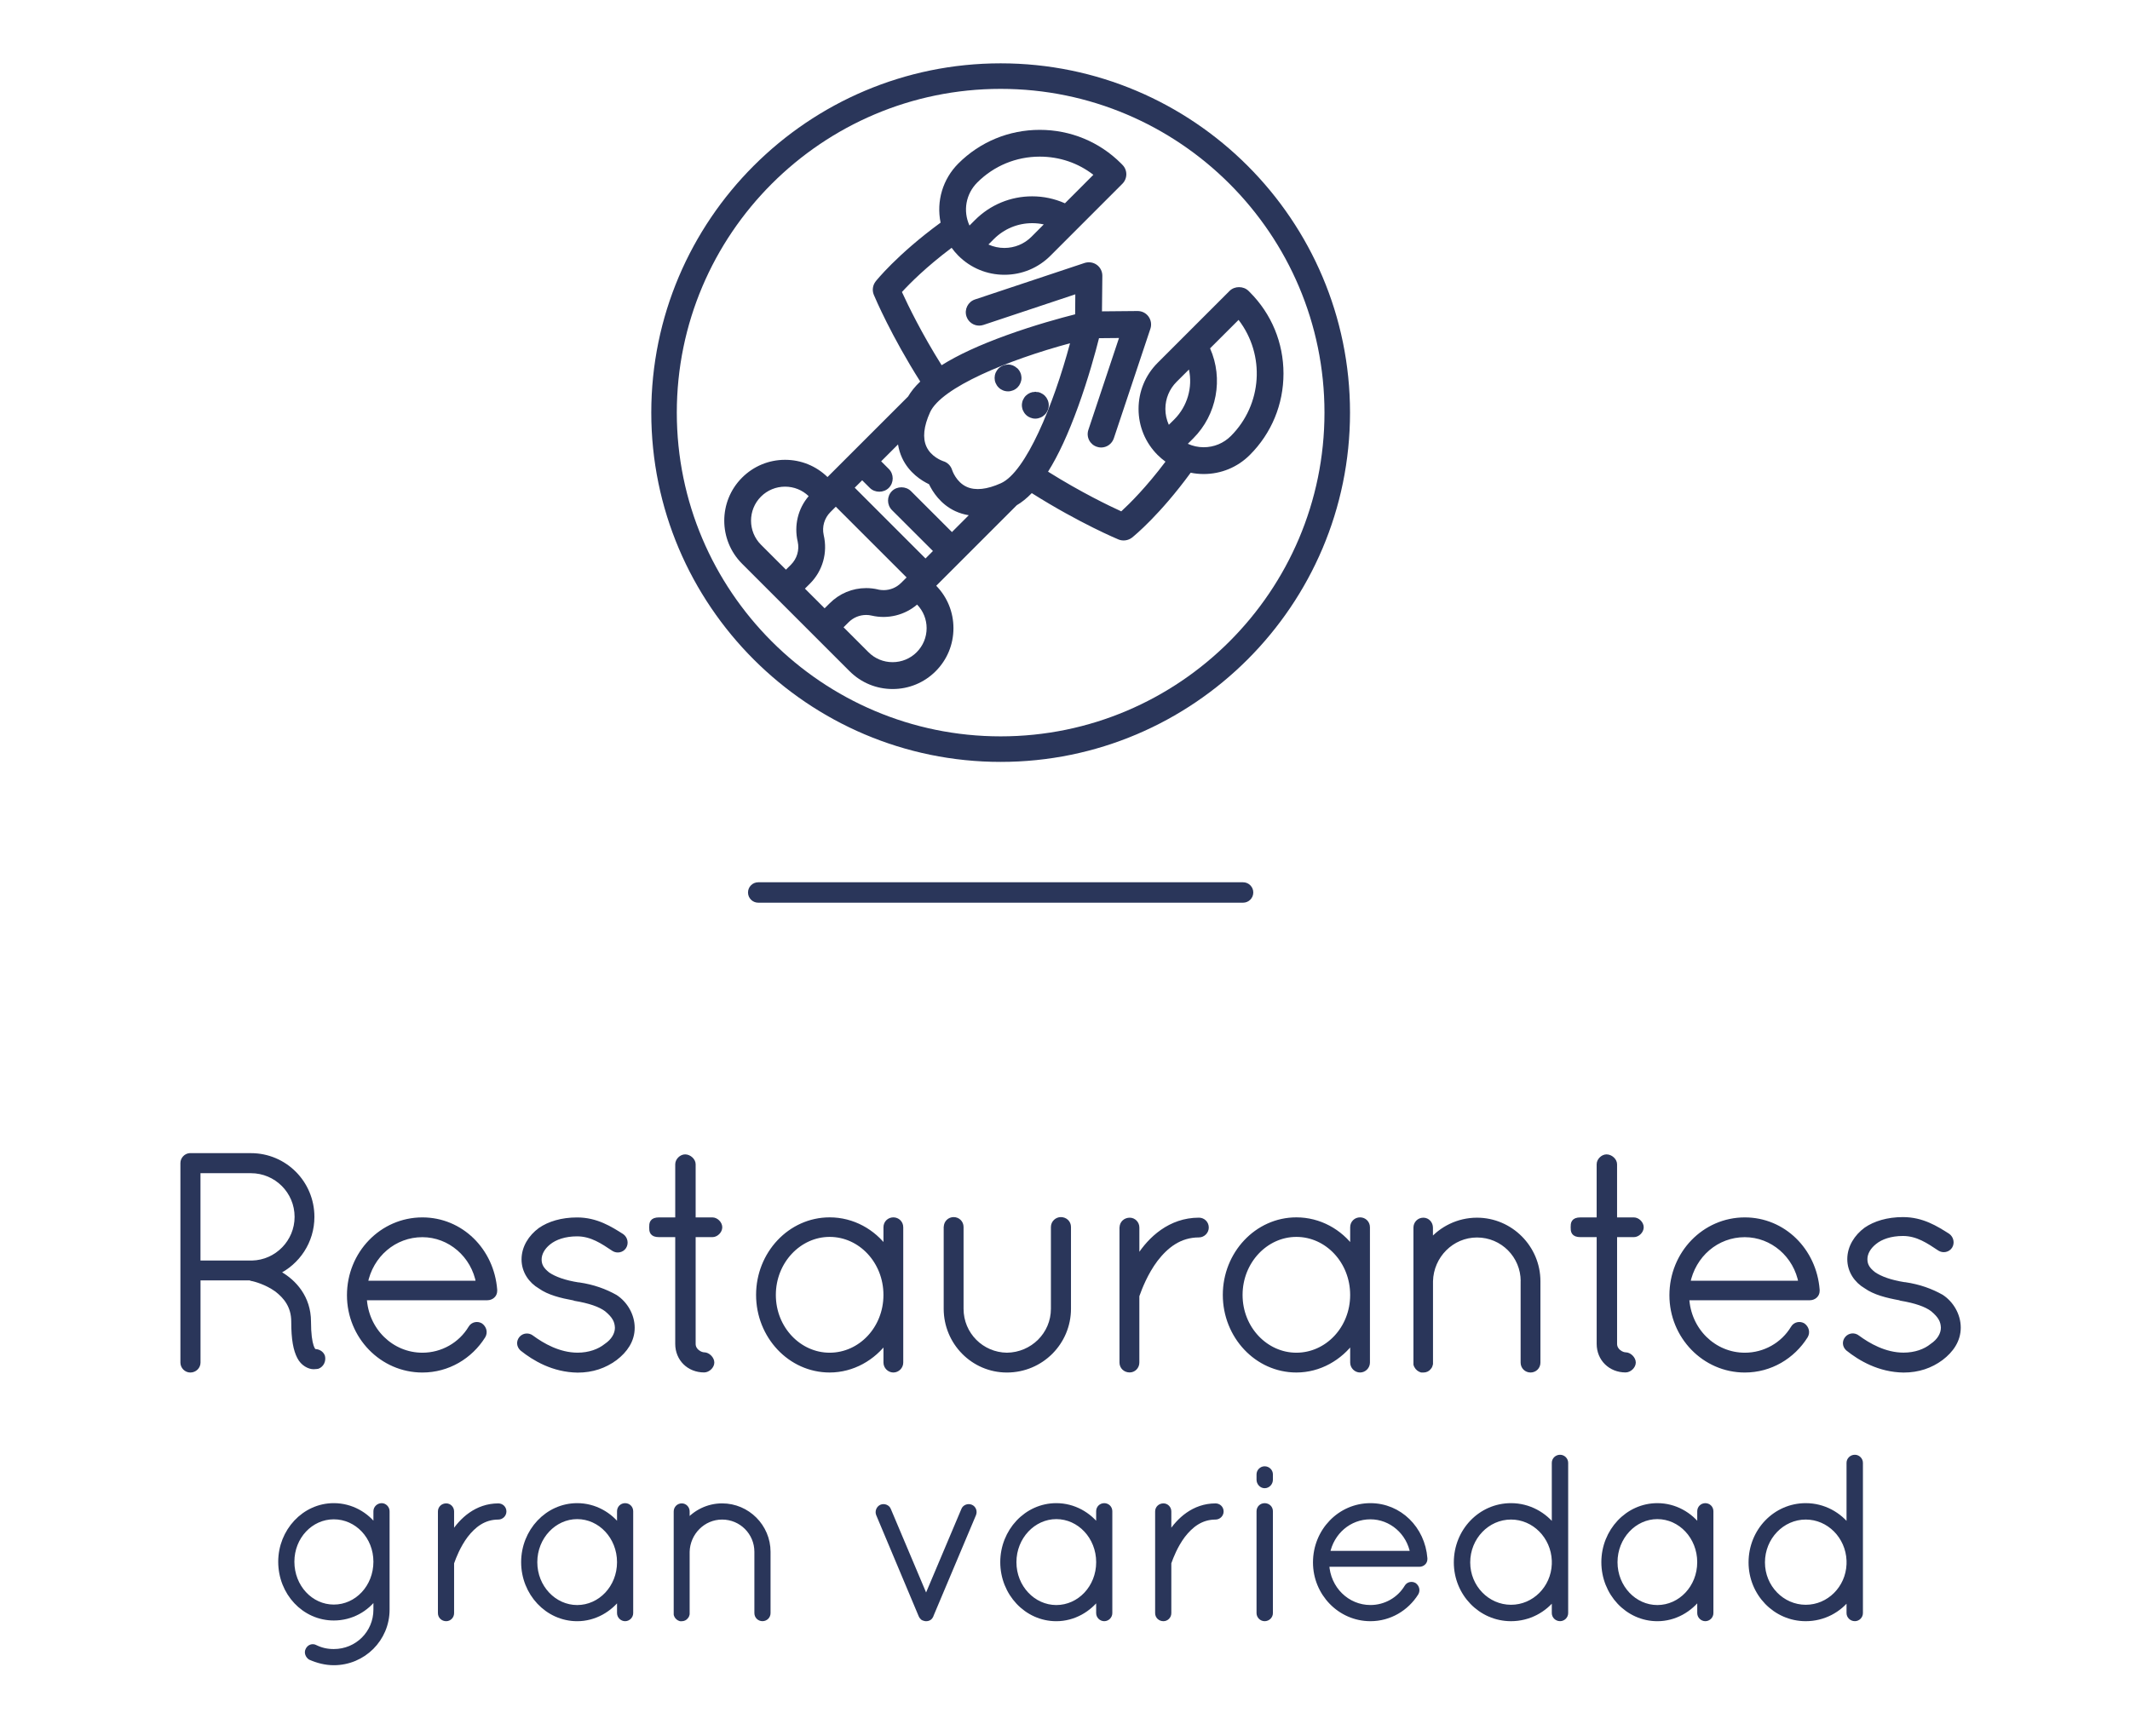
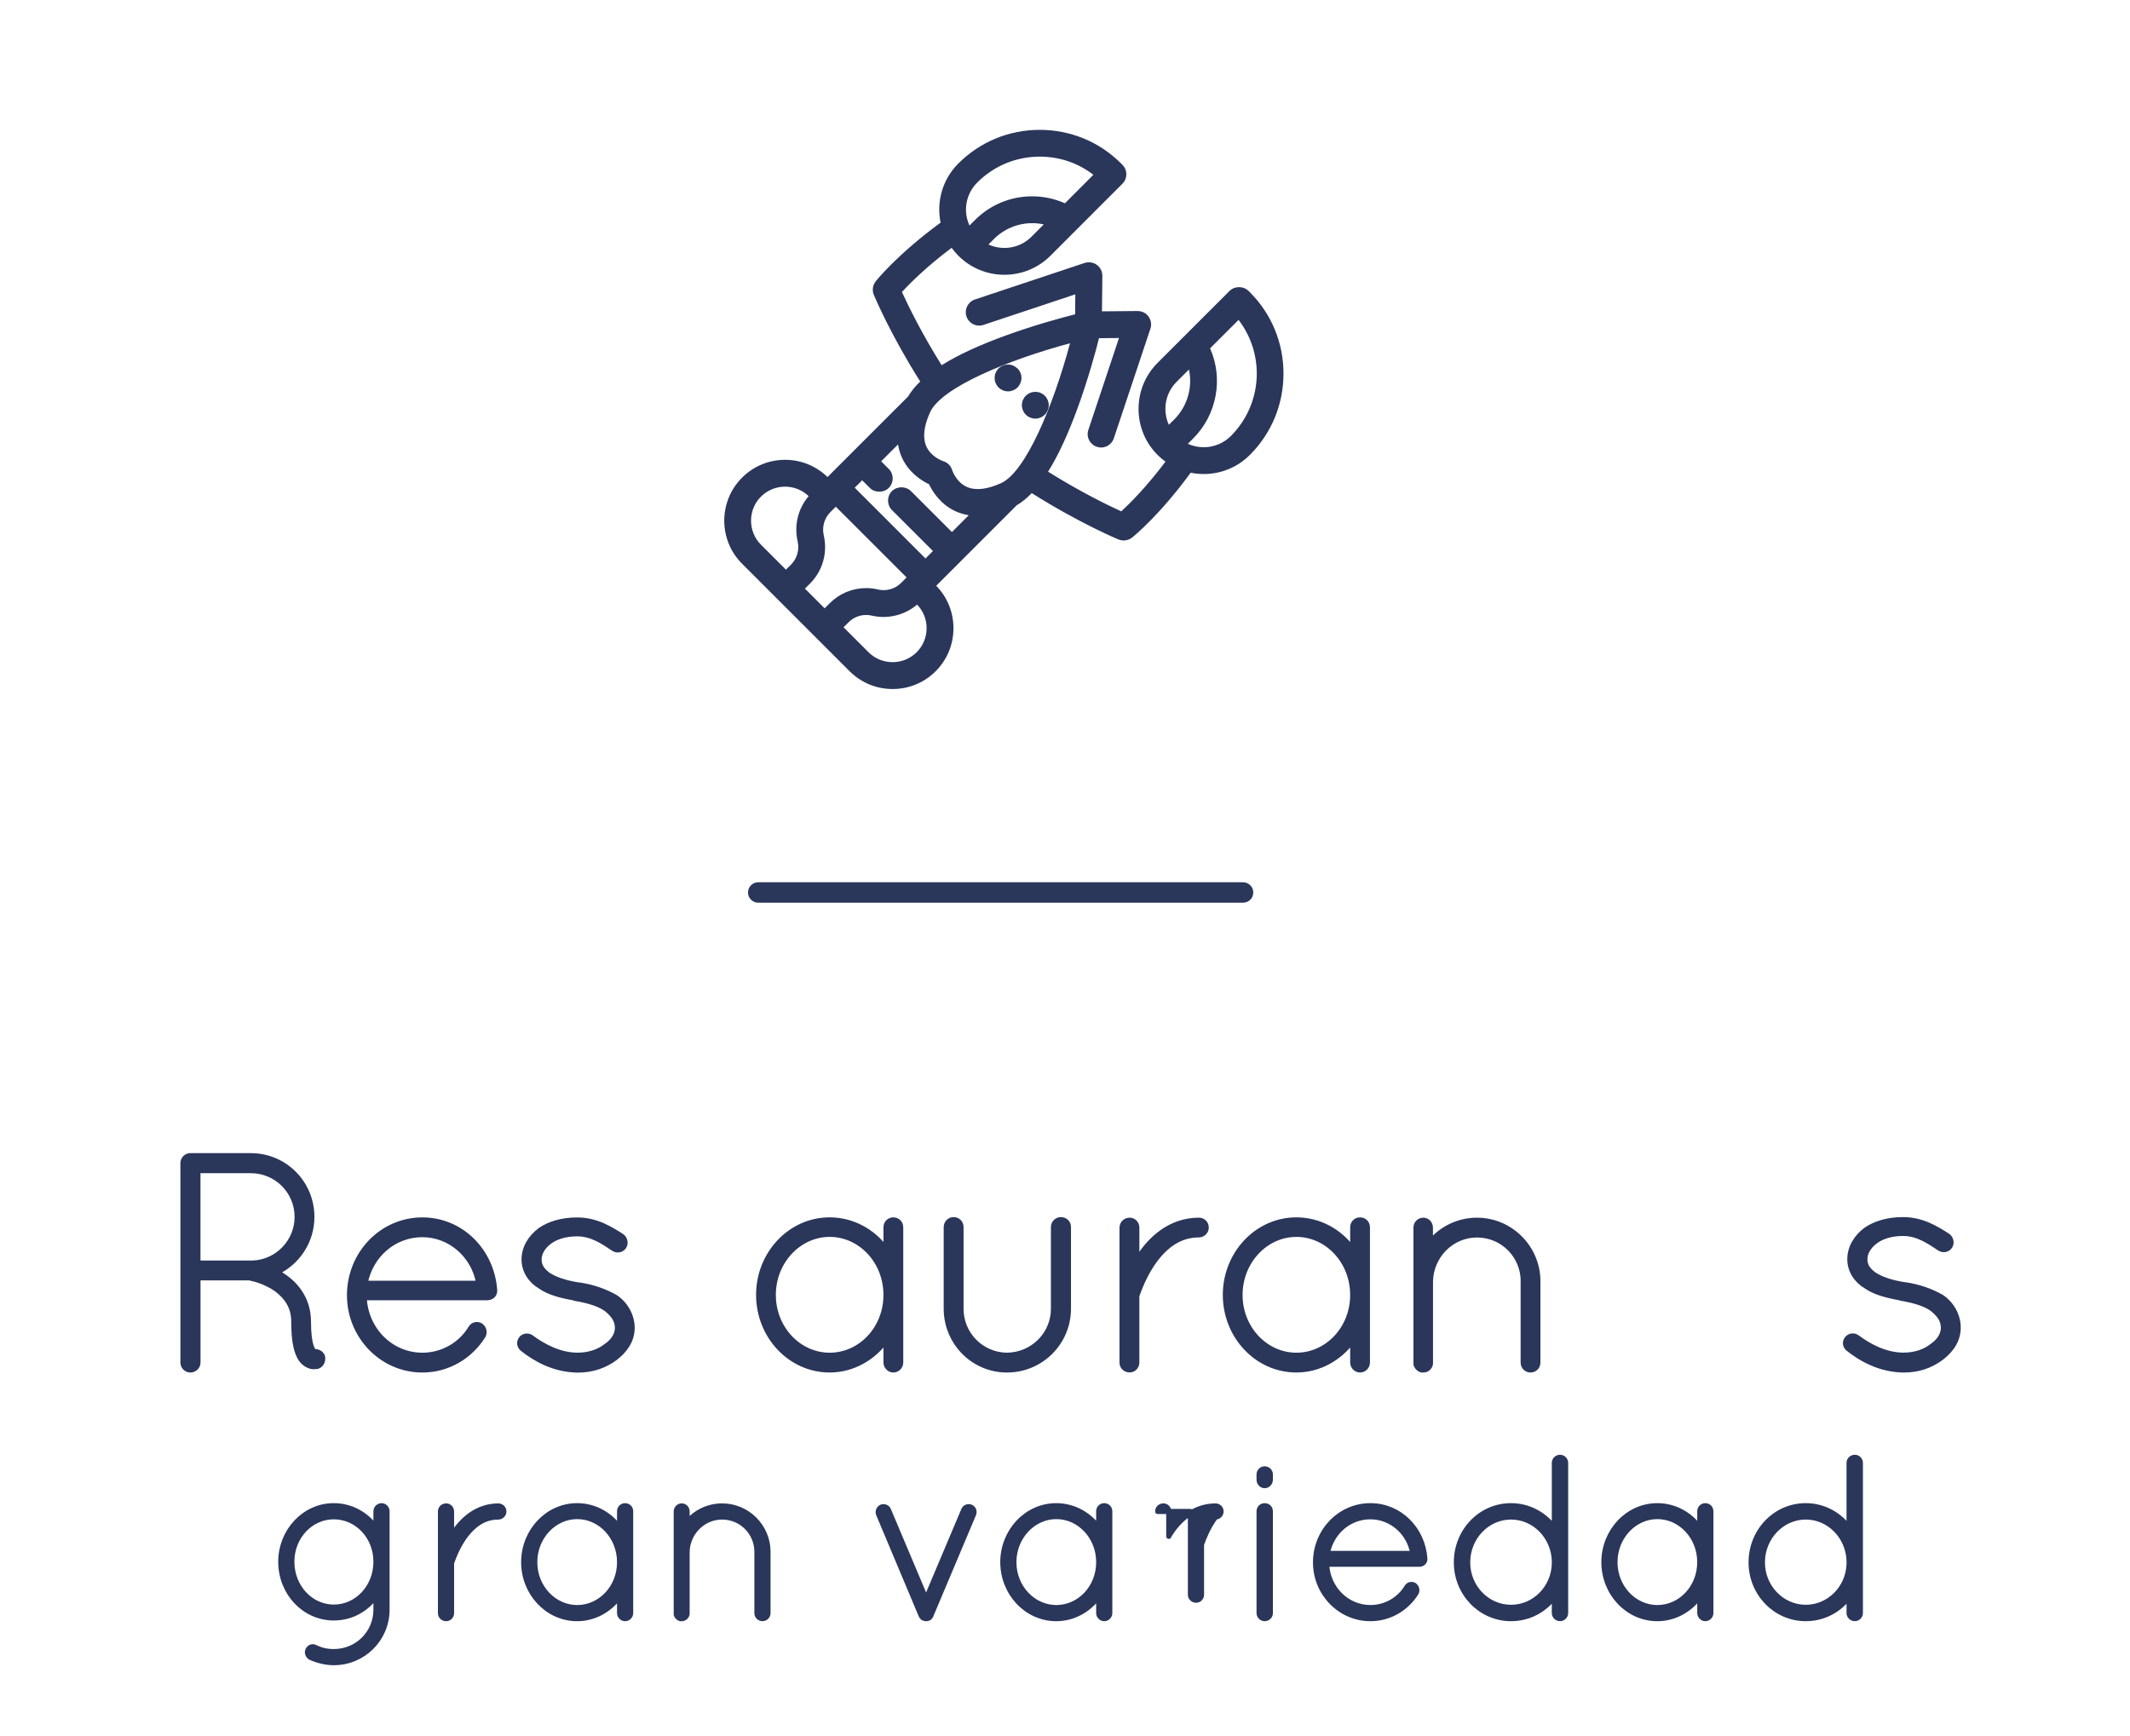
<svg xmlns="http://www.w3.org/2000/svg" version="1.1" id="Layer_1" x="0px" y="0px" width="104.334px" height="85.04px" viewBox="0 0 104.334 85.04" enable-background="new 0 0 104.334 85.04" xml:space="preserve">
  <g>
    <g>
      <g>
        <path fill="#2A365A" stroke="#2A365A" stroke-width="0.25" stroke-linecap="round" stroke-linejoin="round" stroke-miterlimit="10" d="     M14.391,64.749c0-0.764-0.391-1.244-0.854-1.59c-0.465-0.33-1.021-0.494-1.215-0.525c-0.045-0.014-0.062-0.028-0.075-0.028h-2.55     v4.153c0,0.195-0.165,0.361-0.375,0.361c-0.195,0-0.36-0.166-0.36-0.361V56.98c0-0.181,0.15-0.345,0.33-0.358h0.03h0.045h2.925     c1.649,0,2.984,1.334,2.984,3c0,1.198-0.704,2.233-1.726,2.715c0.045,0.029,0.091,0.045,0.15,0.074     c0.688,0.391,1.409,1.155,1.409,2.34c0,0.615,0.061,0.99,0.135,1.215c0.061,0.18,0.135,0.24,0.15,0.256     c0.165-0.016,0.346,0.074,0.403,0.24c0.046,0.195-0.045,0.404-0.238,0.479c-0.016,0-0.091,0.016-0.182,0.016H15.35     c-0.195,0-0.511-0.149-0.676-0.479C14.494,66.129,14.391,65.633,14.391,64.749z M12.29,57.354H9.695v4.529h2.52h0.136     c1.215-0.029,2.204-1.033,2.204-2.264C14.555,58.36,13.535,57.354,12.29,57.354z" />
        <path fill="#2A365A" stroke="#2A365A" stroke-width="0.25" stroke-linecap="round" stroke-linejoin="round" stroke-miterlimit="10" d="     M17.12,63.459c0-2.041,1.59-3.689,3.569-3.689c1.891,0,3.391,1.5,3.54,3.42v0.014v0.045c0,0.195-0.165,0.33-0.36,0.33H17.84     c0.075,1.605,1.335,2.82,2.851,2.82c0.975,0,1.875-0.51,2.37-1.334c0.104-0.182,0.33-0.211,0.479-0.121     c0.166,0.121,0.227,0.33,0.121,0.51c-0.631,1.006-1.726,1.666-2.971,1.666C18.71,67.12,17.12,65.469,17.12,63.459z      M17.885,62.874h5.564c-0.24-1.379-1.41-2.385-2.76-2.385C19.312,60.489,18.154,61.479,17.885,62.874z" />
        <path fill="#2A365A" stroke="#2A365A" stroke-width="0.25" stroke-linecap="round" stroke-linejoin="round" stroke-miterlimit="10" d="     M25.535,65.588c0.119-0.148,0.345-0.18,0.51-0.045c0.51,0.375,1.32,0.854,2.25,0.854c0.57,0,1.064-0.181,1.396-0.448     c0.359-0.24,0.555-0.57,0.555-0.9c-0.015-0.346-0.149-0.586-0.524-0.9c-0.314-0.24-0.84-0.42-1.56-0.539l-0.03-0.016     c-0.66-0.121-1.245-0.27-1.665-0.57c-0.465-0.27-0.795-0.75-0.795-1.32c0-0.584,0.33-1.094,0.795-1.438     c0.437-0.302,1.051-0.494,1.801-0.494c0.943,0,1.619,0.435,2.189,0.795c0.164,0.119,0.209,0.345,0.104,0.511     c-0.104,0.164-0.33,0.209-0.495,0.104c-0.539-0.359-1.08-0.734-1.8-0.734c-0.602,0-1.08,0.166-1.396,0.42     c-0.299,0.24-0.465,0.541-0.465,0.84c0,0.301,0.136,0.51,0.42,0.736c0.33,0.225,0.826,0.404,1.5,0.51h0.031     c0.704,0.104,1.273,0.314,1.783,0.6c0.479,0.314,0.825,0.886,0.825,1.5c0,0.615-0.346,1.109-0.84,1.484     c-0.51,0.375-1.11,0.586-1.83,0.586c-1.186-0.016-2.115-0.57-2.715-1.051C25.43,65.934,25.415,65.739,25.535,65.588z" />
-         <path fill="#2A365A" stroke="#2A365A" stroke-width="0.25" stroke-linecap="round" stroke-linejoin="round" stroke-miterlimit="10" d="     M35.254,60.129c0,0.18-0.18,0.358-0.358,0.358H33.95v5.354c0,0.359,0.359,0.539,0.54,0.539s0.375,0.195,0.375,0.375     c0,0.181-0.194,0.361-0.375,0.361c-0.735,0-1.29-0.541-1.29-1.275v-5.354h-0.915c-0.36,0-0.36-0.18-0.36-0.358     c0-0.18,0-0.359,0.36-0.359H33.2v-2.73c0-0.18,0.18-0.358,0.36-0.358c0.193,0,0.39,0.18,0.39,0.358v2.73h0.945     C35.074,59.77,35.254,59.95,35.254,60.129z" />
        <path fill="#2A365A" stroke="#2A365A" stroke-width="0.25" stroke-linecap="round" stroke-linejoin="round" stroke-miterlimit="10" d="     M44.119,60.129v6.629c0,0.195-0.164,0.361-0.359,0.361c-0.194,0-0.36-0.166-0.36-0.361v-1.094     c-0.629,0.869-1.636,1.455-2.761,1.455c-1.934,0-3.479-1.666-3.479-3.677c0-2.01,1.545-3.674,3.479-3.674     c1.125,0,2.132,0.567,2.761,1.438v-1.08c0-0.211,0.166-0.358,0.36-0.358C43.955,59.769,44.119,59.918,44.119,60.129z      M43.399,63.444c0-1.65-1.244-2.969-2.761-2.969c-1.5,0-2.76,1.318-2.76,2.969c0,1.651,1.26,2.955,2.76,2.955     C42.154,66.399,43.399,65.094,43.399,63.444z" />
        <path fill="#2A365A" stroke="#2A365A" stroke-width="0.25" stroke-linecap="round" stroke-linejoin="round" stroke-miterlimit="10" d="     M46.354,60.114c0-0.209,0.166-0.359,0.358-0.359c0.195,0,0.361,0.15,0.361,0.359v4.006c0,1.26,1.004,2.264,2.25,2.279     c1.26-0.016,2.279-1.02,2.279-2.279v-4.006c0-0.209,0.18-0.359,0.358-0.359c0.211,0,0.375,0.15,0.375,0.359v4.006     c0,1.648-1.334,3-3.014,3c-1.65,0-2.971-1.352-2.971-3v-4.006H46.354z" />
        <path fill="#2A365A" stroke="#2A365A" stroke-width="0.25" stroke-linecap="round" stroke-linejoin="round" stroke-miterlimit="10" d="     M54.964,60.145c0-0.211,0.166-0.361,0.375-0.361c0.182,0,0.346,0.15,0.346,0.361v1.619c0.029-0.061,0.061-0.119,0.105-0.18     c0.554-0.871,1.528-1.801,2.938-1.801c0.193,0,0.357,0.149,0.357,0.36c0,0.192-0.164,0.358-0.357,0.358     c-0.959,0-1.619,0.539-2.129,1.199c-0.496,0.66-0.78,1.41-0.888,1.711c-0.027,0.06-0.027,0.09-0.027,0.119v3.225     c0,0.211-0.164,0.361-0.348,0.361c-0.209,0-0.375-0.15-0.375-0.361v-6.611H54.964z" />
        <path fill="#2A365A" stroke="#2A365A" stroke-width="0.25" stroke-linecap="round" stroke-linejoin="round" stroke-miterlimit="10" d="     M66.979,60.129v6.629c0,0.195-0.164,0.361-0.359,0.361s-0.359-0.166-0.359-0.361v-1.094c-0.631,0.869-1.635,1.455-2.76,1.455     c-1.936,0-3.479-1.666-3.479-3.677c0-2.01,1.545-3.674,3.479-3.674c1.125,0,2.129,0.567,2.76,1.438v-1.08     c0-0.211,0.164-0.358,0.359-0.358S66.979,59.918,66.979,60.129z M66.26,63.444c0-1.65-1.246-2.969-2.76-2.969     c-1.5,0-2.76,1.318-2.76,2.969c0,1.651,1.26,2.955,2.76,2.955C65.014,66.399,66.26,65.094,66.26,63.444z" />
        <path fill="#2A365A" stroke="#2A365A" stroke-width="0.25" stroke-linecap="round" stroke-linejoin="round" stroke-miterlimit="10" d="     M74.613,62.77c0-1.246-1.004-2.266-2.264-2.266c-1.246,0-2.25,1.02-2.281,2.266v3.988v0.061     c-0.016,0.061-0.029,0.119-0.074,0.166c-0.061,0.09-0.164,0.135-0.27,0.135h-0.092c-0.104-0.031-0.193-0.104-0.238-0.195     c-0.018-0.016-0.018-0.03-0.018-0.045c0-0.016-0.016-0.03-0.016-0.03v-0.091V62.77v-0.121v-2.504c0-0.195,0.15-0.361,0.361-0.361     c0.195,0,0.344,0.166,0.344,0.361v0.705c0.541-0.646,1.365-1.066,2.281-1.066c1.648,0,2.984,1.35,2.984,2.986v3.988     c0,0.211-0.164,0.361-0.359,0.361s-0.361-0.15-0.361-0.361V62.77H74.613z" />
-         <path fill="#2A365A" stroke="#2A365A" stroke-width="0.25" stroke-linecap="round" stroke-linejoin="round" stroke-miterlimit="10" d="     M80.389,60.129c0,0.18-0.18,0.358-0.359,0.358h-0.945v5.354c0,0.359,0.359,0.539,0.541,0.539c0.18,0,0.375,0.195,0.375,0.375     c0,0.181-0.195,0.361-0.375,0.361c-0.734,0-1.291-0.541-1.291-1.275v-5.354H77.42c-0.359,0-0.359-0.18-0.359-0.358     c0-0.18,0-0.359,0.359-0.359h0.914v-2.73c0-0.18,0.182-0.358,0.359-0.358c0.195,0,0.391,0.18,0.391,0.358v2.73h0.945     C80.209,59.77,80.389,59.95,80.389,60.129z" />
-         <path fill="#2A365A" stroke="#2A365A" stroke-width="0.25" stroke-linecap="round" stroke-linejoin="round" stroke-miterlimit="10" d="     M81.898,63.459c0-2.041,1.59-3.689,3.568-3.689c1.891,0,3.391,1.5,3.541,3.42v0.014v0.045c0,0.195-0.166,0.33-0.359,0.33h-6.031     c0.076,1.605,1.336,2.82,2.85,2.82c0.979,0,1.875-0.51,2.371-1.334c0.105-0.182,0.33-0.211,0.48-0.121     c0.164,0.121,0.225,0.33,0.119,0.51c-0.631,1.006-1.725,1.666-2.971,1.666C83.488,67.12,81.898,65.469,81.898,63.459z      M82.662,62.874h5.566c-0.24-1.379-1.41-2.385-2.764-2.385C84.088,60.489,82.934,61.479,82.662,62.874z" />
        <path fill="#2A365A" stroke="#2A365A" stroke-width="0.25" stroke-linecap="round" stroke-linejoin="round" stroke-miterlimit="10" d="     M90.479,65.585c0.119-0.148,0.344-0.182,0.51-0.046c0.512,0.377,1.324,0.856,2.254,0.856c0.572,0,1.068-0.179,1.398-0.45     c0.361-0.24,0.555-0.571,0.555-0.901c-0.014-0.344-0.148-0.585-0.525-0.901c-0.314-0.24-0.842-0.421-1.566-0.541l-0.027-0.016     c-0.66-0.12-1.246-0.27-1.67-0.571c-0.467-0.271-0.797-0.752-0.797-1.323c0-0.585,0.33-1.097,0.797-1.443     c0.436-0.3,1.053-0.494,1.805-0.494c0.947,0,1.623,0.435,2.193,0.795c0.166,0.12,0.211,0.348,0.107,0.513     c-0.107,0.165-0.332,0.208-0.496,0.104c-0.543-0.36-1.084-0.737-1.805-0.737c-0.602,0-1.084,0.166-1.396,0.422     c-0.303,0.24-0.469,0.542-0.469,0.841c0,0.302,0.137,0.513,0.424,0.736c0.33,0.227,0.824,0.405,1.502,0.513h0.031     c0.707,0.104,1.277,0.314,1.789,0.601c0.48,0.313,0.826,0.884,0.826,1.502c0,0.616-0.346,1.113-0.844,1.489     c-0.51,0.376-1.111,0.587-1.832,0.587c-1.188-0.016-2.121-0.571-2.723-1.053C90.371,65.932,90.357,65.735,90.479,65.585z" />
      </g>
      <g>
        <path fill="#2A365A" stroke="#2A365A" stroke-width="0.25" stroke-linecap="round" stroke-linejoin="round" stroke-miterlimit="10" d="     M18.958,78.863c0,1.435-1.163,2.597-2.608,2.597c-0.406,0-0.79-0.102-1.151-0.26c-0.113-0.078-0.181-0.236-0.113-0.361     c0.068-0.146,0.227-0.203,0.361-0.124c0.282,0.136,0.565,0.203,0.903,0.203c1.152,0,2.066-0.914,2.066-2.055v-0.678     c-0.463,0.667-1.219,1.084-2.066,1.084c-1.445,0-2.597-1.23-2.597-2.755c0-1.49,1.151-2.744,2.597-2.744     c0.848,0,1.604,0.43,2.066,1.084v-0.812c0-0.146,0.125-0.271,0.282-0.271c0.136,0,0.26,0.125,0.26,0.271V78.863z M18.416,76.514     c0-1.23-0.926-2.202-2.066-2.202c-1.129,0-2.055,0.972-2.055,2.202c0,1.242,0.926,2.225,2.055,2.225     C17.49,78.739,18.416,77.756,18.416,76.514z" />
        <path fill="#2A365A" stroke="#2A365A" stroke-width="0.25" stroke-linecap="round" stroke-linejoin="round" stroke-miterlimit="10" d="     M21.576,74.052c0-0.157,0.124-0.271,0.282-0.271c0.136,0,0.26,0.113,0.26,0.271v1.22c0.022-0.045,0.045-0.09,0.079-0.136     c0.418-0.654,1.151-1.354,2.213-1.354c0.147,0,0.271,0.113,0.271,0.271c0,0.147-0.124,0.271-0.271,0.271     c-0.723,0-1.219,0.406-1.604,0.903c-0.372,0.497-0.587,1.062-0.666,1.287c-0.022,0.045-0.022,0.067-0.022,0.091v2.427     c0,0.158-0.124,0.271-0.26,0.271c-0.158,0-0.282-0.113-0.282-0.271V74.052z" />
        <path fill="#2A365A" stroke="#2A365A" stroke-width="0.25" stroke-linecap="round" stroke-linejoin="round" stroke-miterlimit="10" d="     M30.891,74.042v4.99c0,0.147-0.124,0.271-0.271,0.271c-0.147,0-0.271-0.124-0.271-0.271v-0.824     c-0.474,0.655-1.23,1.096-2.077,1.096c-1.457,0-2.62-1.253-2.62-2.767c0-1.513,1.163-2.767,2.62-2.767     c0.847,0,1.604,0.43,2.077,1.084v-0.812c0-0.158,0.124-0.271,0.271-0.271C30.767,73.77,30.891,73.883,30.891,74.042z      M30.349,76.537c0-1.242-0.937-2.235-2.077-2.235c-1.129,0-2.078,0.993-2.078,2.235s0.949,2.225,2.078,2.225     C29.412,78.761,30.349,77.779,30.349,76.537z" />
        <path fill="#2A365A" stroke="#2A365A" stroke-width="0.25" stroke-linecap="round" stroke-linejoin="round" stroke-miterlimit="10" d="     M37.077,76.029c0-0.938-0.757-1.705-1.705-1.705c-0.938,0-1.693,0.768-1.716,1.705v3.003v0.046     c-0.012,0.045-0.023,0.09-0.057,0.124c-0.046,0.067-0.124,0.102-0.203,0.102h-0.068c-0.079-0.022-0.146-0.079-0.181-0.146     c-0.011-0.012-0.011-0.022-0.011-0.034S33.125,79.1,33.125,79.1v-0.068v-3.003v-0.091v-1.886c0-0.146,0.113-0.271,0.271-0.271     c0.146,0,0.26,0.124,0.26,0.271v0.531c0.406-0.485,1.027-0.802,1.716-0.802c1.242,0,2.247,1.017,2.247,2.247v3.003     c0,0.158-0.124,0.271-0.271,0.271c-0.146,0-0.271-0.113-0.271-0.271V76.029z" />
        <path fill="#2A365A" stroke="#2A365A" stroke-width="0.25" stroke-linecap="round" stroke-linejoin="round" stroke-miterlimit="10" d="     M45.204,79.258c-0.033-0.034-0.067-0.068-0.09-0.124l-2.078-4.946c-0.056-0.136,0.012-0.293,0.137-0.35     c0.135-0.057,0.305,0.011,0.35,0.146l1.84,4.358l1.841-4.358c0.046-0.136,0.215-0.203,0.351-0.146     c0.135,0.057,0.191,0.214,0.135,0.35l-2.066,4.9c-0.011,0.046-0.033,0.091-0.067,0.136c-0.045,0.057-0.124,0.079-0.181,0.079     c-0.033,0-0.057,0-0.09-0.012c-0.012,0-0.012,0-0.023-0.011C45.239,79.281,45.228,79.269,45.204,79.258z" />
        <path fill="#2A365A" stroke="#2A365A" stroke-width="0.25" stroke-linecap="round" stroke-linejoin="round" stroke-miterlimit="10" d="     M54.36,74.042v4.99c0,0.147-0.123,0.271-0.271,0.271s-0.271-0.124-0.271-0.271v-0.824c-0.475,0.655-1.231,1.096-2.078,1.096     c-1.457,0-2.619-1.253-2.619-2.767c0-1.513,1.162-2.767,2.619-2.767c0.847,0,1.604,0.43,2.078,1.084v-0.812     c0-0.158,0.123-0.271,0.271-0.271S54.36,73.883,54.36,74.042z M53.819,76.537c0-1.242-0.938-2.235-2.078-2.235     c-1.129,0-2.078,0.993-2.078,2.235s0.949,2.225,2.078,2.225C52.882,78.761,53.819,77.779,53.819,76.537z" />
-         <path fill="#2A365A" stroke="#2A365A" stroke-width="0.25" stroke-linecap="round" stroke-linejoin="round" stroke-miterlimit="10" d="     M56.707,74.052c0-0.157,0.125-0.271,0.283-0.271c0.135,0,0.26,0.113,0.26,0.271v1.22c0.021-0.045,0.045-0.09,0.078-0.136     c0.418-0.654,1.152-1.354,2.213-1.354c0.146,0,0.271,0.113,0.271,0.271c0,0.147-0.125,0.271-0.271,0.271     c-0.723,0-1.219,0.406-1.604,0.903c-0.373,0.497-0.586,1.062-0.666,1.287c-0.021,0.045-0.021,0.067-0.021,0.091v2.427     c0,0.158-0.125,0.271-0.26,0.271c-0.158,0-0.283-0.113-0.283-0.271V74.052z" />
+         <path fill="#2A365A" stroke="#2A365A" stroke-width="0.25" stroke-linecap="round" stroke-linejoin="round" stroke-miterlimit="10" d="     M56.707,74.052c0-0.157,0.125-0.271,0.283-0.271c0.135,0,0.26,0.113,0.26,0.271v1.22c0.021-0.045,0.045-0.09,0.078-0.136     c0.418-0.654,1.152-1.354,2.213-1.354c0.146,0,0.271,0.113,0.271,0.271c0,0.147-0.125,0.271-0.271,0.271     c-0.373,0.497-0.586,1.062-0.666,1.287c-0.021,0.045-0.021,0.067-0.021,0.091v2.427     c0,0.158-0.125,0.271-0.26,0.271c-0.158,0-0.283-0.113-0.283-0.271V74.052z" />
        <path fill="#2A365A" stroke="#2A365A" stroke-width="0.25" stroke-linecap="round" stroke-linejoin="round" stroke-miterlimit="10" d="     M61.674,72.235c0-0.146,0.125-0.271,0.271-0.271c0.158,0,0.281,0.125,0.281,0.271v0.26c0,0.158-0.123,0.293-0.281,0.293     c-0.146,0-0.271-0.135-0.271-0.293V72.235z M61.674,74.042c0-0.158,0.125-0.271,0.271-0.271c0.158,0,0.281,0.113,0.281,0.271     v4.99c0,0.147-0.123,0.271-0.281,0.271c-0.146,0-0.271-0.124-0.271-0.271V74.042z" />
        <path fill="#2A365A" stroke="#2A365A" stroke-width="0.25" stroke-linecap="round" stroke-linejoin="round" stroke-miterlimit="10" d="     M64.439,76.548c0-1.536,1.197-2.778,2.688-2.778c1.424,0,2.553,1.13,2.666,2.575v0.011v0.034c0,0.146-0.125,0.248-0.271,0.248     h-4.539c0.057,1.208,1.004,2.123,2.145,2.123c0.734,0,1.412-0.384,1.785-1.005c0.078-0.136,0.248-0.158,0.361-0.091     c0.123,0.091,0.168,0.249,0.09,0.385c-0.475,0.756-1.299,1.253-2.236,1.253C65.637,79.303,64.439,78.061,64.439,76.548z      M65.016,76.108h4.189c-0.18-1.039-1.061-1.796-2.078-1.796C66.088,74.312,65.219,75.057,65.016,76.108z" />
        <path fill="#2A365A" stroke="#2A365A" stroke-width="0.25" stroke-linecap="round" stroke-linejoin="round" stroke-miterlimit="10" d="     M76.137,78.231c-0.486,0.654-1.254,1.072-2.123,1.072c-1.49,0-2.676-1.242-2.676-2.755c0-1.536,1.186-2.778,2.676-2.778     c0.869,0,1.637,0.43,2.123,1.084V71.67c0-0.147,0.123-0.271,0.281-0.271c0.146,0,0.271,0.124,0.271,0.271v4.765v0.113v2.483     c0,0.147-0.125,0.271-0.271,0.271c-0.158,0-0.281-0.124-0.281-0.271V78.231z M76.137,76.638v-0.181     c-0.045-1.186-0.982-2.134-2.123-2.134c-1.164,0-2.123,0.993-2.123,2.225c0,1.22,0.959,2.201,2.123,2.201     C75.154,78.75,76.092,77.813,76.137,76.638z" />
        <path fill="#2A365A" stroke="#2A365A" stroke-width="0.25" stroke-linecap="round" stroke-linejoin="round" stroke-miterlimit="10" d="     M83.803,74.042v4.99c0,0.147-0.125,0.271-0.271,0.271s-0.271-0.124-0.271-0.271v-0.824c-0.475,0.655-1.23,1.096-2.078,1.096     c-1.457,0-2.619-1.253-2.619-2.767c0-1.513,1.162-2.767,2.619-2.767c0.848,0,1.604,0.43,2.078,1.084v-0.812     c0-0.158,0.125-0.271,0.271-0.271S83.803,73.883,83.803,74.042z M83.26,76.537c0-1.242-0.938-2.235-2.078-2.235     c-1.129,0-2.076,0.993-2.076,2.235s0.947,2.225,2.076,2.225C82.322,78.761,83.26,77.779,83.26,76.537z" />
        <path fill="#2A365A" stroke="#2A365A" stroke-width="0.25" stroke-linecap="round" stroke-linejoin="round" stroke-miterlimit="10" d="     M90.574,78.231c-0.484,0.654-1.254,1.072-2.123,1.072c-1.49,0-2.676-1.242-2.676-2.755c0-1.536,1.186-2.778,2.676-2.778     c0.869,0,1.639,0.43,2.123,1.084V71.67c0-0.147,0.125-0.271,0.283-0.271c0.146,0,0.27,0.124,0.27,0.271v4.765v0.113v2.483     c0,0.147-0.123,0.271-0.27,0.271c-0.158,0-0.283-0.124-0.283-0.271V78.231z M90.574,76.638v-0.181     c-0.045-1.186-0.982-2.134-2.123-2.134c-1.162,0-2.123,0.993-2.123,2.225c0,1.22,0.961,2.201,2.123,2.201     C89.592,78.75,90.529,77.813,90.574,76.638z" />
      </g>
    </g>
    <path fill="#2A365A" d="M60.89,44.226H37.14c-0.276,0-0.5-0.224-0.5-0.5s0.224-0.5,0.5-0.5h23.75c0.276,0,0.5,0.224,0.5,0.5   S61.166,44.226,60.89,44.226z" />
    <g>
      <path fill="#2A365A" d="M49.986,18.269c-0.003-0.008-0.007-0.015-0.011-0.021c-0.018-0.037-0.033-0.072-0.051-0.097    c-0.023-0.033-0.051-0.067-0.082-0.1c-0.008-0.008-0.019-0.011-0.027-0.018c-0.116-0.106-0.268-0.175-0.438-0.175    c-0.006,0-0.012,0.004-0.02,0.004c-0.037,0.001-0.073,0.004-0.106,0.011c-0.04,0.007-0.081,0.019-0.125,0.036    c-0.001,0-0.001,0-0.001,0c-0.004,0.002-0.007,0.005-0.011,0.006c-0.038,0.017-0.072,0.034-0.101,0.055    c-0.037,0.024-0.072,0.051-0.104,0.082c-0.027,0.03-0.054,0.063-0.078,0.098c-0.023,0.034-0.043,0.074-0.062,0.114    c-0.017,0.04-0.028,0.082-0.038,0.126c-0.008,0.04-0.012,0.084-0.012,0.126c0,0.041,0.004,0.085,0.012,0.132    c0.01,0.039,0.021,0.08,0.039,0.12c0,0.001,0,0.001,0,0.002c0.002,0.002,0.002,0.003,0.003,0.005    c0.017,0.037,0.035,0.072,0.058,0.107c0.023,0.035,0.051,0.068,0.08,0.098c0.03,0.03,0.063,0.058,0.102,0.085    c0.039,0.024,0.073,0.042,0.107,0.056c0,0,0.001,0.001,0.002,0.001c0.001,0.001,0.002,0.002,0.004,0.002    c0.047,0.02,0.086,0.031,0.119,0.036c0.04,0.009,0.083,0.014,0.131,0.014c0.087,0,0.172-0.018,0.252-0.051    s0.153-0.082,0.215-0.144l0,0c0.028-0.029,0.057-0.063,0.08-0.097c0.021-0.032,0.037-0.064,0.051-0.098    c0.004-0.008,0.008-0.015,0.011-0.023c0.016-0.037,0.028-0.076,0.036-0.113c0.01-0.041,0.014-0.084,0.014-0.132    c0-0.042-0.006-0.086-0.014-0.127C50.014,18.344,50.001,18.304,49.986,18.269z" />
      <path fill="#2A365A" d="M51.358,19.981c0.01-0.042,0.014-0.083,0.014-0.128c0-0.046-0.004-0.088-0.014-0.129    c-0.009-0.044-0.021-0.081-0.036-0.118c-0.004-0.009-0.009-0.017-0.013-0.025c-0.015-0.033-0.03-0.064-0.049-0.095    c-0.023-0.033-0.051-0.067-0.082-0.099c-0.029-0.028-0.063-0.056-0.102-0.081c-0.033-0.021-0.066-0.04-0.102-0.056    c-0.004-0.002-0.006-0.003-0.008-0.004c0-0.001,0-0.001-0.001-0.001c-0.044-0.019-0.087-0.03-0.125-0.037    c-0.02-0.003-0.04,0.002-0.06,0c-0.023-0.003-0.045-0.014-0.068-0.014s-0.044,0.011-0.067,0.014c-0.019,0.002-0.039-0.003-0.058,0    c-0.037,0.007-0.077,0.019-0.119,0.036c-0.009,0.003-0.016,0.008-0.024,0.011c-0.032,0.016-0.065,0.033-0.095,0.052    c-0.036,0.024-0.07,0.052-0.1,0.08l0,0c0,0.001,0,0.001-0.001,0.001c-0.03,0.031-0.058,0.063-0.082,0.101    c-0.021,0.033-0.038,0.067-0.056,0.104c-0.001,0.001-0.002,0.003-0.003,0.004s-0.001,0.003-0.002,0.004    c-0.017,0.041-0.028,0.079-0.036,0.122c-0.009,0.041-0.014,0.083-0.014,0.129c0,0.045,0.005,0.086,0.014,0.128    c0.01,0.051,0.021,0.09,0.037,0.125c0,0.001,0.001,0.001,0.001,0.002c0.001,0.002,0.001,0.003,0.003,0.004    c0.017,0.036,0.035,0.072,0.057,0.106c0.026,0.039,0.053,0.071,0.081,0.1c0.001,0,0.001,0,0.001,0.001l0,0    c0.035,0.034,0.068,0.062,0.098,0.08c0.03,0.021,0.062,0.035,0.094,0.05c0.01,0.005,0.02,0.01,0.029,0.014    c0.037,0.014,0.074,0.026,0.117,0.036c0.042,0.006,0.084,0.013,0.125,0.013c0.043,0,0.086-0.007,0.131-0.014    c0.037-0.009,0.074-0.021,0.111-0.035c0.01-0.004,0.018-0.008,0.027-0.012c0.032-0.015,0.064-0.029,0.094-0.05    c0.031-0.021,0.064-0.047,0.1-0.081c0.001-0.001,0.002-0.002,0.004-0.003c0.029-0.03,0.057-0.063,0.082-0.101    c0.016-0.025,0.033-0.06,0.049-0.094c0.004-0.008,0.008-0.016,0.012-0.024C51.337,20.063,51.35,20.025,51.358,19.981z" />
      <path fill="#2A365A" d="M61.22,14.315l-0.062-0.062c-0.25-0.246-0.683-0.247-0.931,0.001l-3.523,3.523    c-0.602,0.603-0.934,1.404-0.934,2.258c0,0.853,0.332,1.653,0.934,2.256c0.12,0.12,0.25,0.229,0.385,0.327    c-0.938,1.246-1.744,2.048-2.166,2.435c-0.568-0.259-1.96-0.925-3.586-1.944c0.506-0.806,0.988-1.85,1.473-3.187    c0.5-1.381,0.852-2.672,1.023-3.353l0.979-0.009l-1.5,4.5c-0.056,0.168-0.043,0.348,0.037,0.506    c0.08,0.155,0.215,0.271,0.379,0.323c0.066,0.024,0.137,0.036,0.207,0.036c0.283,0,0.533-0.181,0.623-0.449l1.793-5.373    c0.066-0.201,0.031-0.424-0.094-0.596c-0.126-0.171-0.318-0.269-0.537-0.269l-1.742,0.016l0.018-1.742    c0.001-0.213-0.1-0.414-0.271-0.537c-0.17-0.123-0.393-0.156-0.595-0.093l-5.374,1.79c-0.344,0.116-0.529,0.489-0.415,0.832    c0.09,0.269,0.339,0.449,0.621,0.449c0.071,0,0.142-0.012,0.21-0.034l4.5-1.499l-0.008,0.979    c-0.684,0.173-1.979,0.525-3.352,1.022c-1.34,0.485-2.384,0.967-3.188,1.472c-0.964-1.536-1.624-2.887-1.944-3.586    c0.383-0.419,1.181-1.224,2.434-2.166c0.1,0.137,0.209,0.267,0.327,0.385c0.604,0.604,1.405,0.936,2.259,0.936    s1.654-0.332,2.257-0.936l3.521-3.523c0.123-0.122,0.193-0.292,0.193-0.465c0-0.175-0.068-0.339-0.191-0.462l-0.062-0.064    c-1.063-1.064-2.48-1.65-3.988-1.65c-1.508,0-2.925,0.586-3.989,1.65c-0.76,0.761-1.083,1.841-0.868,2.896    c-2.143,1.568-3.169,2.864-3.178,2.876c-0.148,0.188-0.184,0.44-0.093,0.66c0.084,0.199,0.853,2.004,2.274,4.249    c-0.252,0.24-0.451,0.487-0.596,0.735l-3.946,3.944c-0.56-0.544-1.296-0.844-2.078-0.844c-0.796,0-1.545,0.311-2.108,0.874    c-1.162,1.161-1.162,3.054,0.001,4.217l5.265,5.265c0.564,0.563,1.312,0.874,2.11,0.874c0.796,0,1.546-0.31,2.108-0.872    s0.871-1.312,0.871-2.109c0-0.783-0.3-1.521-0.844-2.078l3.945-3.946c0.245-0.142,0.492-0.342,0.735-0.593    c2.345,1.481,4.231,2.264,4.249,2.271c0.211,0.088,0.475,0.055,0.662-0.092c0.136-0.109,1.367-1.119,2.873-3.179    c0.207,0.043,0.422,0.064,0.638,0.064c0.854,0,1.657-0.332,2.259-0.934c1.063-1.062,1.649-2.479,1.649-3.987    C62.869,16.794,62.283,15.378,61.22,14.315z M57.521,20.548l-0.268,0.265c-0.111-0.242-0.169-0.51-0.169-0.778    c0-0.502,0.194-0.974,0.55-1.329l0.604-0.602C58.429,18.979,58.16,19.906,57.521,20.548z M58.961,21.912    c-0.271,0-0.537-0.058-0.778-0.169l0.267-0.266c1.155-1.156,1.483-2.923,0.823-4.41l1.396-1.394    c1.317,1.718,1.162,4.149-0.377,5.689C59.937,21.716,59.464,21.912,58.961,21.912z M43.536,23.904    c0.255-0.256,0.255-0.673,0-0.929l-0.374-0.374l0.826-0.826c0.037,0.232,0.104,0.453,0.198,0.657    c0.339,0.736,0.963,1.122,1.32,1.292c0.171,0.359,0.559,0.984,1.293,1.322c0.208,0.095,0.428,0.161,0.654,0.197l-0.824,0.825    l-2.008-2.007c-0.248-0.247-0.68-0.249-0.931,0c-0.255,0.255-0.255,0.672,0,0.93l2.008,2.005l-0.364,0.366l-3.467-3.468    l0.365-0.363l0.373,0.372C42.853,24.153,43.287,24.153,43.536,23.904z M49.03,23.674c-0.686,0.309-1.252,0.369-1.674,0.18    c-0.52-0.232-0.709-0.801-0.717-0.823c-0.065-0.215-0.232-0.379-0.443-0.438c-0.06-0.021-0.59-0.217-0.815-0.709    c-0.196-0.426-0.137-0.991,0.175-1.682c0.547-1.215,3.816-2.566,6.858-3.385C51.598,19.859,50.246,23.128,49.03,23.674z     M40.347,26.211c-0.09-0.406,0.034-0.826,0.33-1.123l0.263-0.263l3.468,3.466l-0.265,0.264c-0.231,0.231-0.536,0.358-0.86,0.358    c-0.087,0-0.176-0.01-0.256-0.026l-0.022-0.008c-0.19-0.044-0.385-0.066-0.578-0.066c-0.675,0-1.31,0.265-1.788,0.746    l-0.246,0.244l-0.965-0.964l0.247-0.246C40.296,27.97,40.55,27.086,40.347,26.211z M41.567,30.487    c0.231-0.231,0.537-0.358,0.862-0.358c0.087,0,0.175,0.009,0.276,0.033c0.783,0.181,1.612-0.023,2.217-0.541    c0.301,0.312,0.467,0.722,0.467,1.155c0,0.446-0.174,0.864-0.489,1.18c-0.313,0.313-0.733,0.486-1.179,0.486    c-0.446,0-0.864-0.173-1.178-0.486l-1.223-1.223L41.567,30.487z M37.275,24.33c0.315-0.314,0.735-0.487,1.18-0.487    c0.435,0,0.845,0.165,1.156,0.465c-0.521,0.609-0.724,1.434-0.536,2.234c0.089,0.407-0.035,0.826-0.33,1.123l-0.247,0.245    l-1.222-1.221C36.626,26.039,36.626,24.98,37.275,24.33z M47.87,8.941c0.816-0.816,1.902-1.267,3.059-1.267    c0.967,0,1.875,0.308,2.628,0.89L52.164,9.96c-0.509-0.226-1.05-0.341-1.606-0.341c-1.057,0-2.053,0.413-2.803,1.164l-0.266,0.267    C47.161,10.336,47.31,9.5,47.87,8.941z M51.127,10.995l-0.601,0.604c-0.354,0.354-0.826,0.549-1.33,0.549    c-0.268,0-0.535-0.058-0.779-0.168l0.266-0.268c0.504-0.502,1.17-0.778,1.876-0.778C50.75,10.933,50.94,10.954,51.127,10.995z" />
-       <path fill="#2A365A" d="M49.015,3.103c-9.436,0-17.113,7.677-17.113,17.112c0,9.437,7.678,17.113,17.113,17.113    c9.437,0,17.113-7.677,17.113-17.113C66.128,10.78,58.451,3.103,49.015,3.103z M49.015,36.077    c-8.747,0-15.863-7.115-15.863-15.861c0-8.747,7.116-15.862,15.863-15.862c8.746,0,15.862,7.115,15.862,15.862    C64.877,28.961,57.761,36.077,49.015,36.077z" />
    </g>
  </g>
</svg>